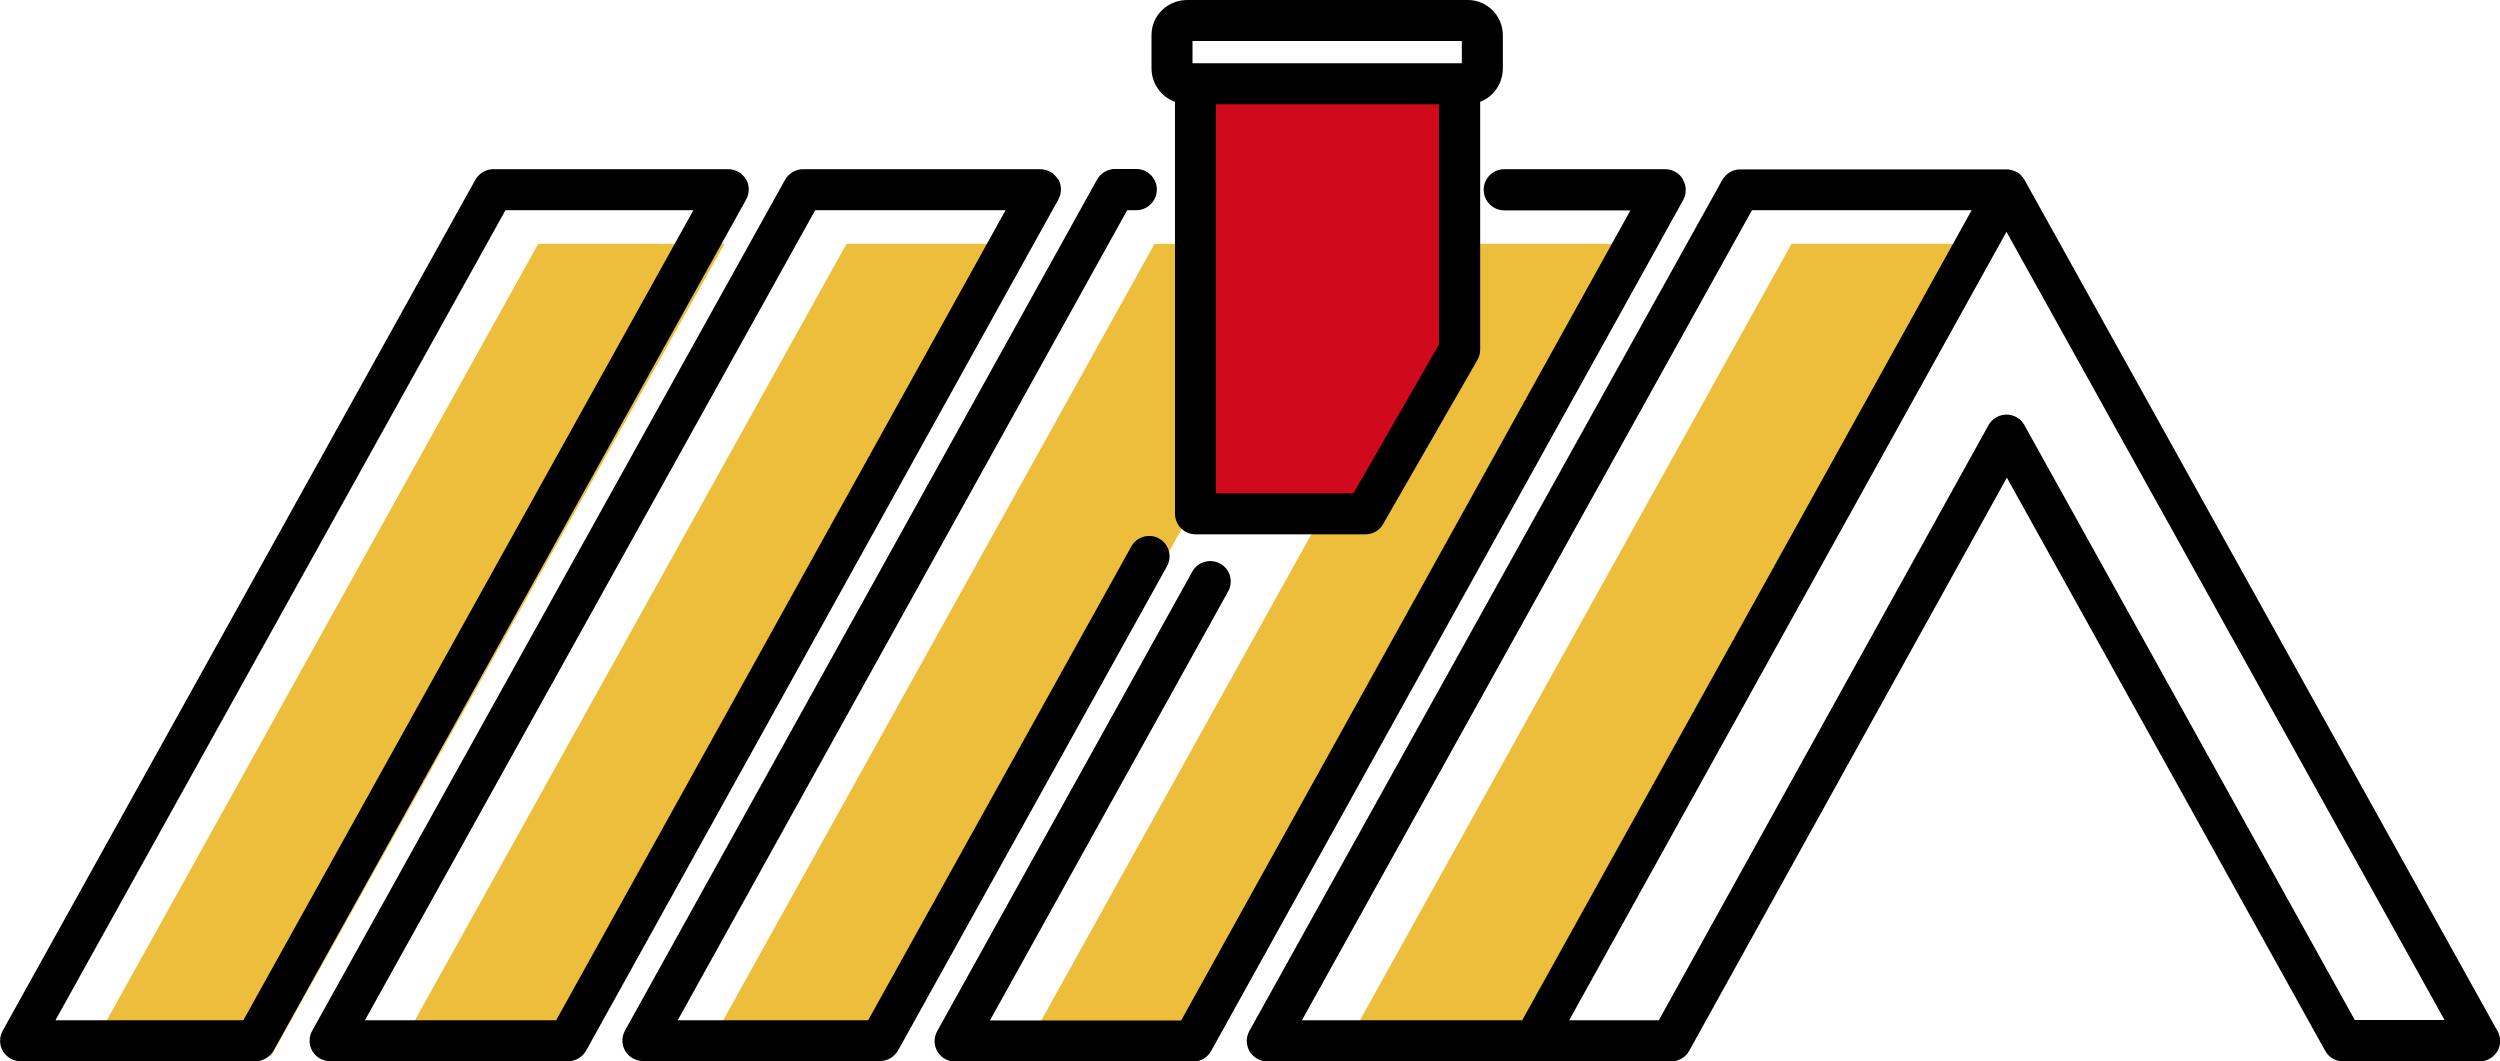
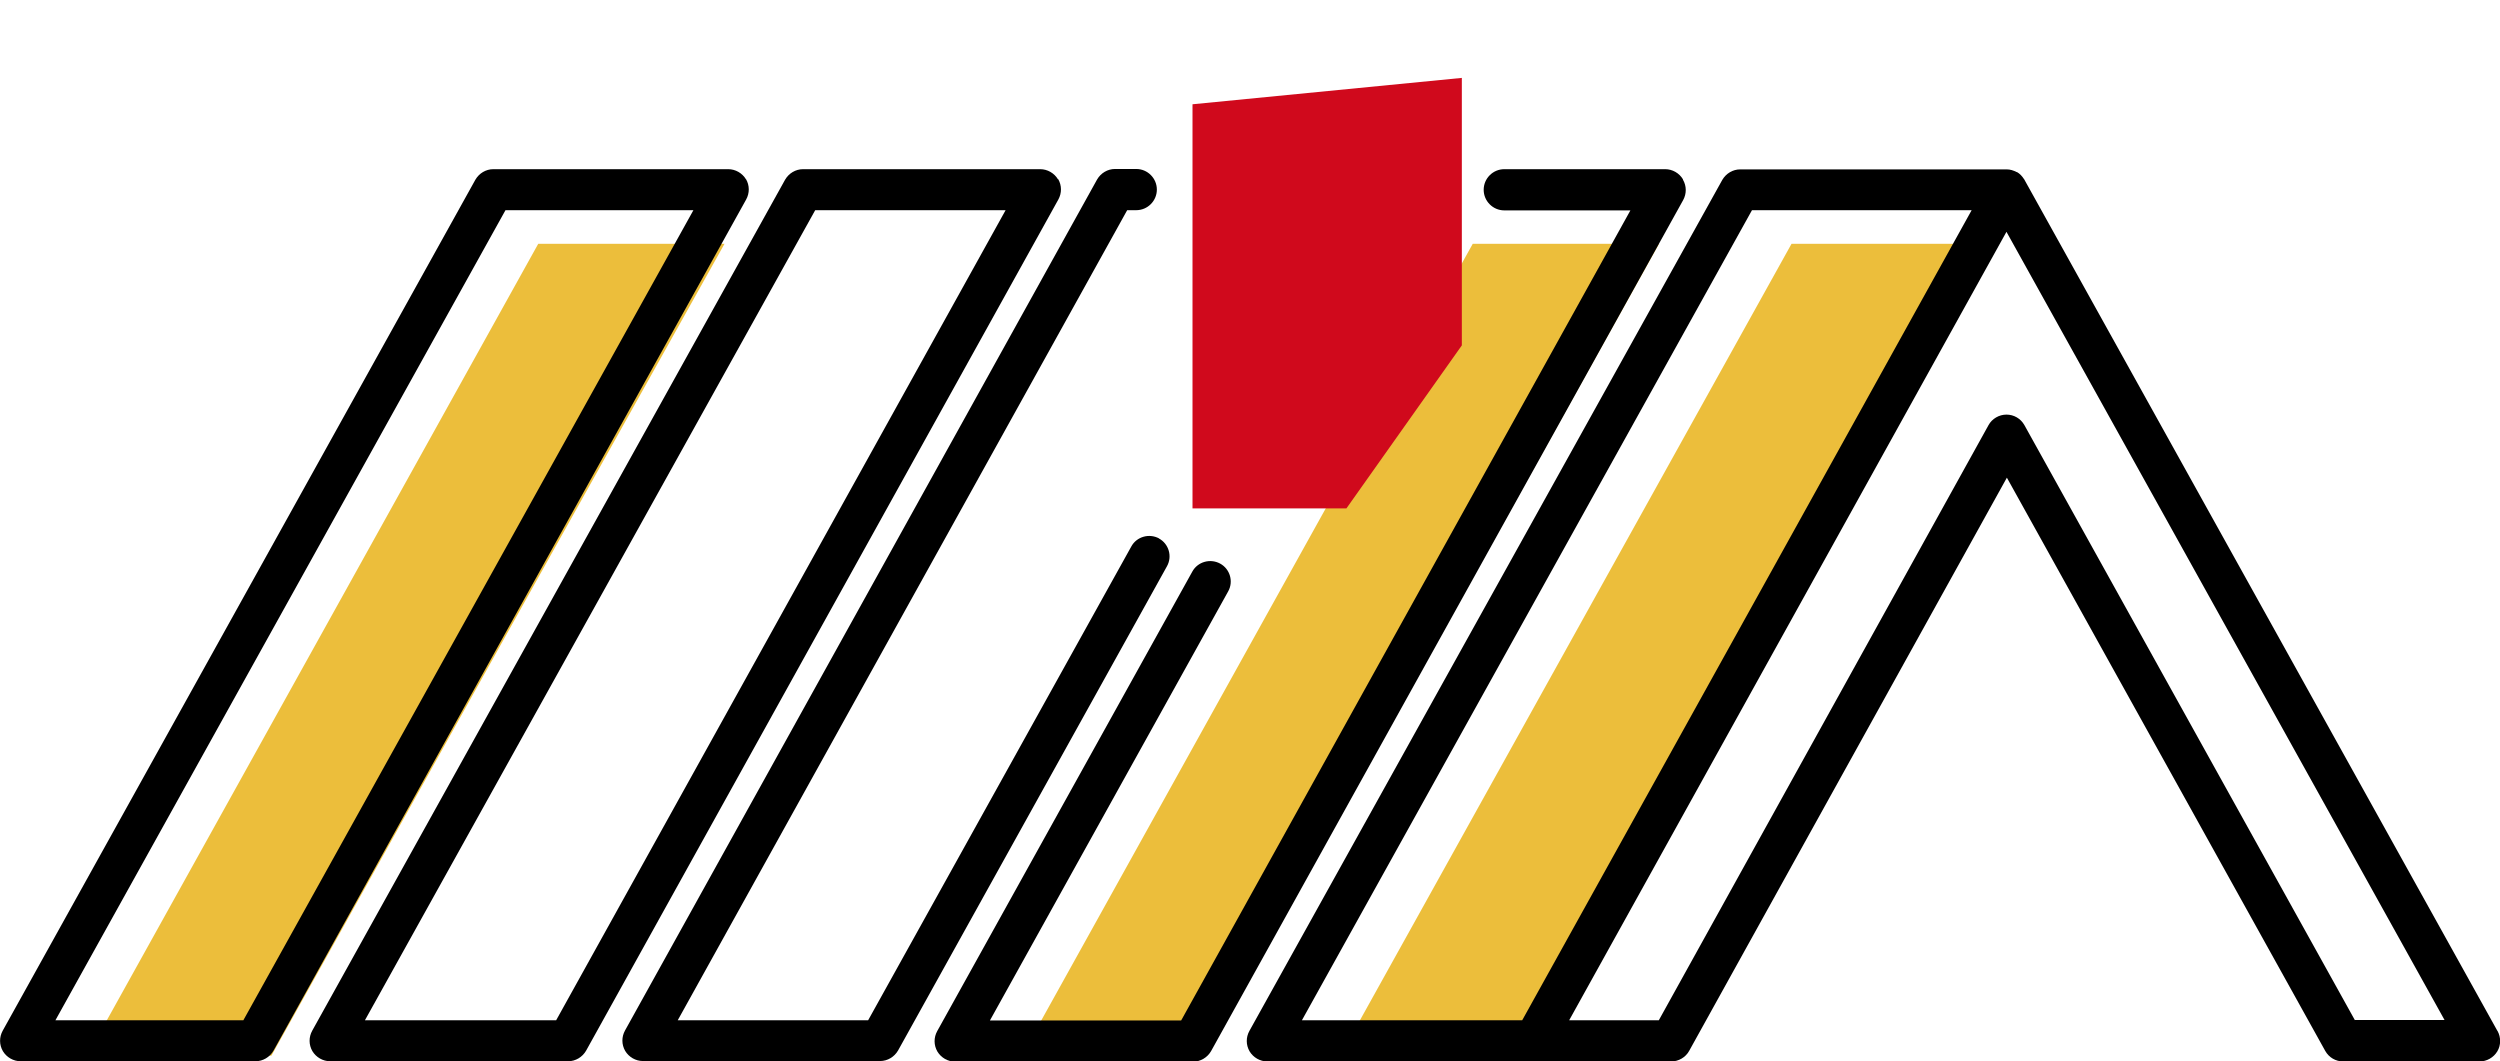
<svg xmlns="http://www.w3.org/2000/svg" id="b" viewBox="0 0 121.32 51.5">
  <g id="c">
    <polygon points="26.12 11.83 4.23 51.23 13.17 51.23 35.16 11.83 26.12 11.83" fill="#ecbe3b" stroke-width="0" />
-     <polygon points="41.08 11.83 19.18 51.23 28.13 51.23 50.12 11.83 41.08 11.83" fill="#ecbe3b" stroke-width="0" />
-     <polygon points="56.03 11.83 34.14 51.23 43.08 51.23 65.07 11.83 56.03 11.83" fill="#ecbe3b" stroke-width="0" />
    <polygon points="71.47 11.83 49.58 51.23 58.53 51.23 80.51 11.83 71.47 11.83" fill="#ecbe3b" stroke-width="0" />
    <polygon points="86.94 11.83 65.04 51.23 74.99 51.23 96.98 11.83 86.94 11.83" fill="#ecbe3b" stroke-width="0" />
    <polygon points="57.87 5.06 57.87 24.67 65.34 24.67 70.94 16.76 70.94 3.78 57.87 5.06" fill="#d0091c" stroke-width="0" />
    <path d="m121.19,50.02l-22.95-41.3s0,0,0-.01c0,0,0,0,0,0,0,0-.01,0-.02-.02-.09-.14-.2-.26-.34-.34,0,0-.01,0-.02,0-.15-.08-.31-.13-.48-.13h-12.93c-.36,0-.69.2-.87.51l-22.95,41.3c-.17.31-.17.68.01.99.18.3.51.49.86.49h19.6c.36,0,.7-.2.87-.51l15.42-27.82,15.45,27.82c.18.32.51.51.87.51h6.62c.35,0,.68-.19.86-.49.18-.3.18-.68.01-.99ZM85.02,10.2h10.66l-9.14,16.48-12.67,22.83h-10.69l21.84-39.31Zm29.26,39.31l-16.04-28.88c-.18-.32-.51-.51-.87-.51s-.7.2-.87.51l-16,28.88h-4.35l8.62-15.54,12.6-22.72,21.26,38.25h-4.35Z" stroke-width="0" />
    <path d="m81.67,8.7c-.18-.3-.51-.49-.86-.49h-7.81c-.55,0-1,.45-1,1s.45,1,1,1h6.12l-21.8,39.31h-9.28l11.56-20.82c.27-.48.09-1.09-.39-1.35-.48-.26-1.09-.09-1.35.39l-12.38,22.3c-.17.31-.17.68.01.99.18.3.51.49.86.49h11.55c.36,0,.69-.2.87-.51l22.91-41.3c.17-.31.17-.68-.01-.99Z" stroke-width="0" />
    <path d="m56.25,26.13c-.48-.26-1.09-.09-1.35.39l-12.77,22.99h-9.24L54.7,10.2h.44c.55,0,1-.45,1-1s-.45-1-1-1h-1.03c-.36,0-.69.2-.87.51l-22.91,41.3c-.17.31-.17.68.01.99.18.3.51.49.86.49h11.51c.36,0,.69-.2.87-.51l13.05-23.5c.27-.48.09-1.09-.39-1.35Z" stroke-width="0" />
    <path d="m51.34,8.7c-.18-.3-.51-.49-.86-.49h-11.51c-.36,0-.69.2-.87.51L15.15,50.02c-.17.31-.17.68.01.99.18.3.51.49.86.49h11.55c.36,0,.69-.2.87-.51L51.36,9.68c.17-.31.17-.68-.01-.99Zm-24.35,40.81h-9.28L39.56,10.2h9.24l-21.81,39.31Z" stroke-width="0" />
    <path d="m36.2,8.7c-.18-.3-.51-.49-.86-.49h-11.4c-.36,0-.69.2-.87.51L.13,50.02c-.17.31-.17.68.01.99.18.3.51.49.86.49h11.4c.36,0,.69-.2.87-.51L36.21,9.68c.17-.31.17-.68-.01-.99ZM11.81,49.51H2.69L24.53,10.2h9.12L11.81,49.51Z" stroke-width="0" />
-     <path d="m57.02,4.95v19.98c0,.55.45,1,1,1h8.24c.36,0,.69-.19.86-.5l4.58-7.97c.09-.15.13-.32.13-.5V4.94c.65-.25,1.1-.88,1.1-1.64v-1.59c0-.94-.76-1.71-1.7-1.71h-13.6c-.98,0-1.75.75-1.75,1.71v1.59c0,.77.47,1.4,1.14,1.64Zm12.82,11.75l-4.16,7.24h-6.67V5.06h10.82v11.64ZM57.87,1.99h13.07v1.08h-13.07v-1.08Z" stroke-width="0" />
  </g>
</svg>